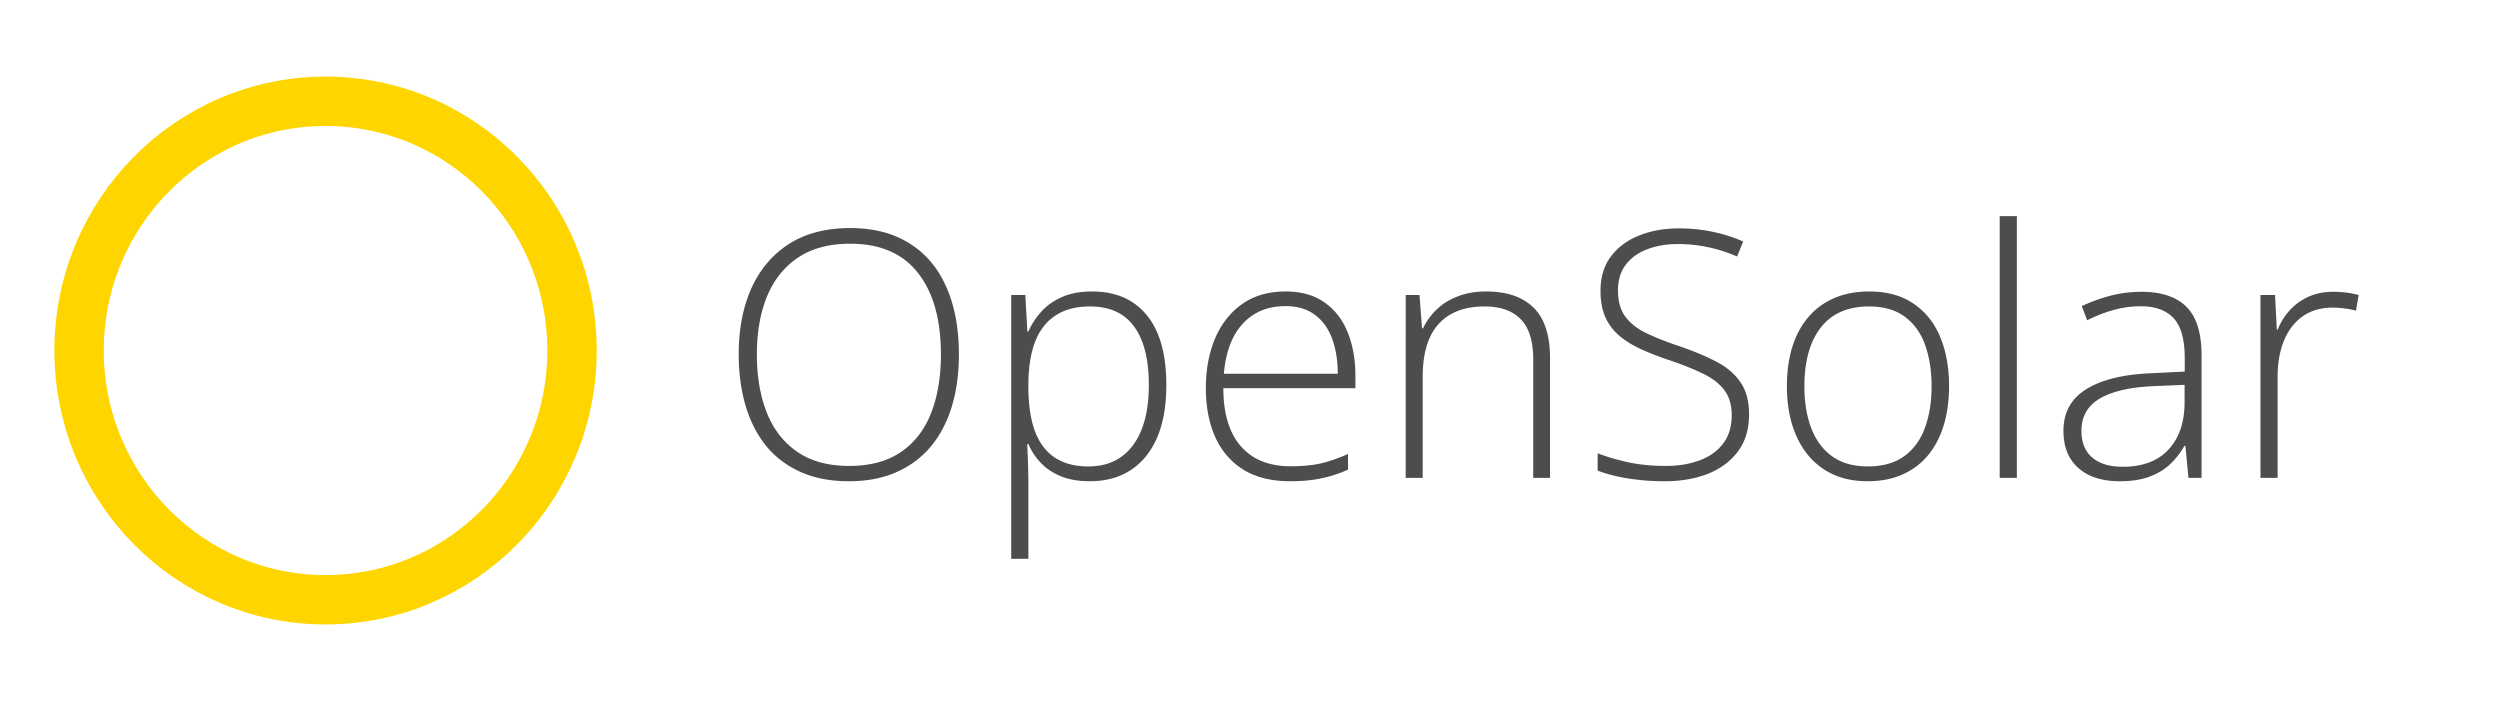
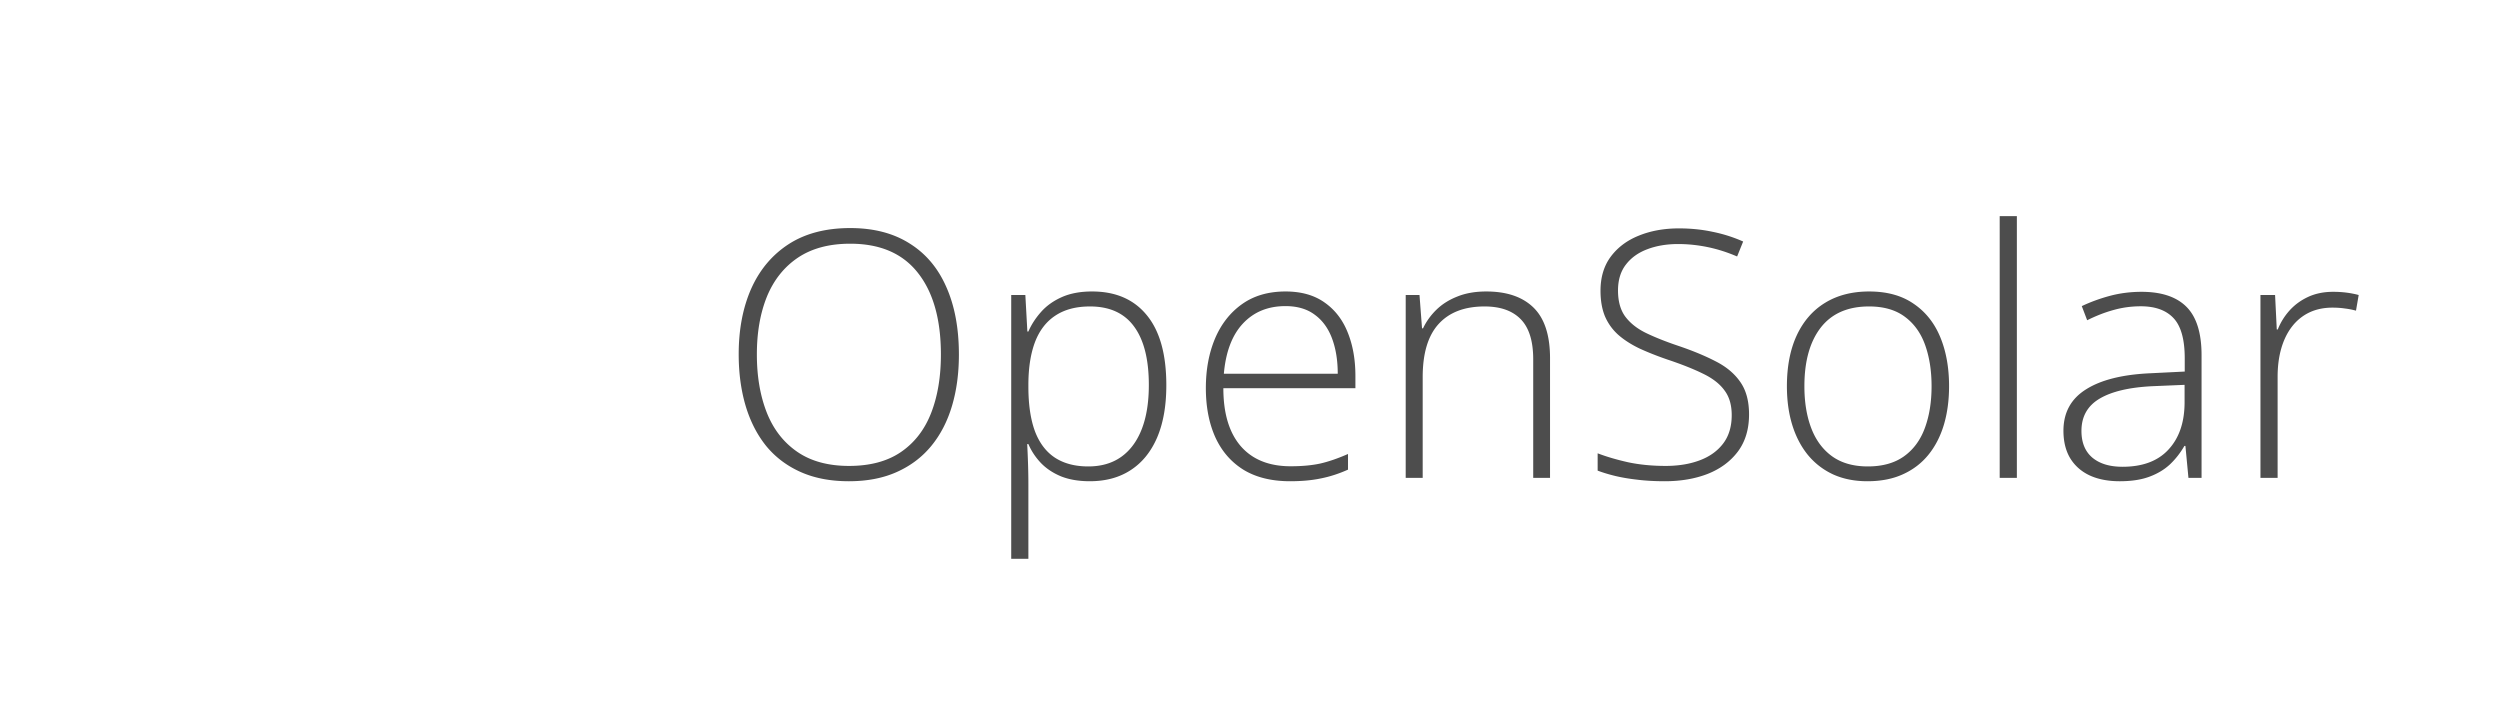
<svg xmlns="http://www.w3.org/2000/svg" width="1552" height="436" fill="none" viewBox="0 0 1552 436">
  <mask id="a" width="1552" height="436" x="0" y="0" maskUnits="userSpaceOnUse" style="mask-type:luminance">
-     <path fill="#fff" stroke="#fff" stroke-width="1.333" d="M1550.69 434.538V.666H.667v433.872H1550.69Z" />
-   </mask>
+     </mask>
  <g mask="url(#a)">
    <path stroke="#FFD500" stroke-miterlimit="10" stroke-width="30.667" d="M355.108 217.603c0 85.453-68.504 154.726-153.008 154.726-84.502 0-153.006-69.273-153.006-154.726 0-85.454 68.504-154.727 153.006-154.727 84.504 0 153.008 69.273 153.008 154.727Z" />
  </g>
  <path fill="#4D4D4D" d="M1448.4 181.16c2.99 0 5.81.174 8.46.522 2.64.348 5.12.835 7.41 1.462l-1.67 9.712a47.813 47.813 0 0 0-6.99-1.358c-2.37-.348-4.91-.522-7.63-.522-5.36 0-10.16 1.01-14.41 3.029-4.18 2.019-7.73 4.908-10.65 8.668-2.93 3.759-5.15 8.285-6.69 13.576-1.53 5.291-2.29 11.209-2.29 17.754v62.659h-10.65V183.144h9.08l1.05 21.409h.62a39.035 39.035 0 0 1 7.31-11.801c3.2-3.551 7.07-6.371 11.59-8.459 4.53-2.089 9.68-3.133 15.46-3.133Zm-118.95 0c12.46 0 21.79 3.133 27.99 9.399 6.2 6.266 9.29 16.256 9.29 29.972v76.131h-8.14l-1.88-19.842h-.63c-2.44 4.247-5.39 8.041-8.88 11.383-3.48 3.272-7.76 5.848-12.84 7.728-5.01 1.88-11.14 2.82-18.38 2.82-7.31 0-13.58-1.219-18.8-3.655-5.15-2.437-9.15-5.988-12.01-10.653-2.78-4.664-4.18-10.338-4.18-17.022 0-11.279 4.67-19.842 14-25.69 9.33-5.918 22.73-9.26 40.2-10.026l21.1-1.044v-8.25c0-11.627-2.3-19.912-6.89-24.855-4.6-4.944-11.39-7.415-20.37-7.415-5.84 0-11.48.766-16.91 2.297-5.37 1.462-10.83 3.586-16.4 6.371l-3.34-8.773c5.43-2.576 11.24-4.699 17.44-6.37 6.26-1.671 12.81-2.506 19.63-2.506Zm26.74 57.751-19.85.835c-14.41.697-25.37 3.273-32.89 7.728-7.52 4.456-11.28 11.14-11.28 20.051 0 7.171 2.23 12.672 6.68 16.501 4.53 3.829 10.79 5.744 18.8 5.744 12.46 0 21.97-3.551 28.51-10.653 6.61-7.101 9.96-16.778 10.03-29.032v-11.174Zm-104.12 57.751h-10.66V134.165h10.66v162.497Zm-42.09-56.916c0 8.773-1.08 16.779-3.24 24.02-2.16 7.171-5.36 13.367-9.6 18.589-4.25 5.221-9.54 9.26-15.88 12.114-6.26 2.855-13.57 4.282-21.93 4.282-7.94 0-15-1.393-21.2-4.178-6.2-2.854-11.45-6.892-15.77-12.114-4.25-5.221-7.48-11.418-9.71-18.589-2.23-7.24-3.34-15.282-3.34-24.124 0-12.183 2.02-22.662 6.05-31.434 4.11-8.842 9.96-15.595 17.55-20.26 7.66-4.734 16.81-7.101 27.46-7.101 11 0 20.16 2.506 27.47 7.519 7.38 4.943 12.92 11.836 16.61 20.678 3.69 8.842 5.53 19.041 5.53 30.598Zm-89.81 0c0 9.956 1.43 18.659 4.28 26.108 2.85 7.45 7.17 13.263 12.95 17.441 5.85 4.177 13.23 6.266 22.14 6.266 9.12 0 16.6-2.089 22.45-6.266 5.85-4.178 10.17-10.026 12.95-17.545 2.79-7.519 4.18-16.187 4.18-26.004 0-9.538-1.32-18.032-3.97-25.481-2.64-7.45-6.82-13.298-12.53-17.545-5.71-4.316-13.16-6.475-22.35-6.475-13.16 0-23.15 4.386-29.97 13.159-6.76 8.772-10.13 20.886-10.13 36.342Zm-34.36 17.545c0 9.12-2.3 16.779-6.89 22.975-4.6 6.127-10.83 10.757-18.7 13.89-7.86 3.063-16.77 4.595-26.73 4.595-6.2 0-11.84-.314-16.92-.94-5.01-.557-9.57-1.323-13.68-2.298-4.038-.974-7.727-2.088-11.069-3.342v-10.756c5.43 2.089 11.699 3.934 18.799 5.535 7.17 1.532 14.97 2.297 23.39 2.297 7.94 0 14.97-1.148 21.1-3.446 6.19-2.297 11.07-5.778 14.62-10.443 3.55-4.665 5.32-10.548 5.32-17.649 0-6.266-1.49-11.383-4.49-15.352-2.92-4.038-7.34-7.484-13.26-10.339-5.92-2.924-13.37-5.883-22.35-8.876-6.26-2.159-11.97-4.421-17.13-6.789-5.08-2.436-9.43-5.221-13.05-8.354-3.62-3.203-6.405-7.032-8.354-11.488-1.88-4.525-2.82-9.851-2.82-15.978 0-8.424 2.123-15.491 6.37-21.2 4.314-5.778 10.134-10.13 17.444-13.054 7.38-2.994 15.66-4.49 24.85-4.49 7.31 0 14.24.696 20.78 2.088a90.912 90.912 0 0 1 19.11 6.057l-3.75 9.295c-6.13-2.646-12.26-4.595-18.38-5.848-6.13-1.254-12.19-1.88-18.18-1.88-7.17 0-13.57 1.079-19.21 3.237-5.57 2.089-9.99 5.257-13.26 9.504-3.28 4.247-4.91 9.607-4.91 16.082 0 6.684 1.49 12.08 4.49 16.187 3.06 4.108 7.38 7.519 12.95 10.235 5.64 2.715 12.29 5.361 19.94 7.937 9.05 3.063 16.85 6.3 23.4 9.712 6.54 3.342 11.59 7.589 15.14 12.741 3.62 5.152 5.43 11.87 5.43 20.155Zm-163.124-76.34c12.741 0 22.523 3.342 29.346 10.025 6.823 6.684 10.234 17.162 10.234 31.435v74.251h-10.443v-73.625c0-11.279-2.576-19.564-7.728-24.855-5.152-5.291-12.636-7.937-22.453-7.937-12.462 0-22 3.655-28.615 10.966-6.544 7.24-9.816 18.206-9.816 32.896v62.555h-10.548V183.144h8.564l1.566 20.678h.627c2.019-4.247 4.769-8.077 8.25-11.488 3.551-3.481 7.902-6.231 13.054-8.25 5.152-2.089 11.139-3.133 17.962-3.133Zm-124.588 0c9.678 0 17.719 2.263 24.124 6.788 6.475 4.525 11.279 10.722 14.412 18.589 3.202 7.867 4.804 16.883 4.804 27.048V241h-81.98c0 15.595 3.586 27.57 10.757 35.924 7.24 8.355 17.579 12.532 31.016 12.532 7.032 0 13.124-.557 18.276-1.671 5.221-1.183 11-3.167 17.336-5.952v9.712c-5.57 2.506-11.14 4.316-16.71 5.43-5.569 1.184-11.974 1.776-19.215 1.776-11.488 0-21.13-2.367-28.928-7.102-7.728-4.804-13.576-11.557-17.545-20.26-3.898-8.702-5.848-18.867-5.848-30.494 0-11.348 1.88-21.548 5.64-30.599 3.829-9.05 9.398-16.187 16.709-21.408 7.38-5.292 16.43-7.937 27.152-7.937Zm-.104 9.085c-10.861 0-19.668 3.621-26.422 10.861-6.683 7.171-10.617 17.545-11.801 31.121h70.701c0-8.285-1.183-15.595-3.55-21.931-2.368-6.335-5.953-11.243-10.757-14.724-4.734-3.551-10.791-5.327-18.171-5.327Zm-119.993-9.085c14.62 0 25.934 4.908 33.94 14.725 8.076 9.816 12.115 24.298 12.115 43.444 0 12.81-1.915 23.671-5.744 32.583-3.829 8.842-9.295 15.56-16.396 20.155-7.032 4.595-15.491 6.893-25.377 6.893-6.823 0-12.776-1.01-17.858-3.029-5.013-2.088-9.19-4.873-12.532-8.354-3.342-3.551-5.918-7.45-7.728-11.697h-.731c.209 3.969.383 8.111.522 12.428.139 4.316.209 8.389.209 12.218v46.577h-10.652v-163.75h8.772l1.253 22.662h.627c1.88-4.317 4.525-8.39 7.937-12.219 3.411-3.829 7.728-6.892 12.949-9.19 5.222-2.297 11.453-3.446 18.694-3.446Zm-1.358 9.294c-8.563 0-15.7 1.88-21.409 5.64-5.639 3.69-9.851 9.12-12.636 16.291-2.715 7.102-4.108 15.804-4.177 26.108v1.776c0 11.07 1.357 20.294 4.073 27.674 2.785 7.311 6.927 12.776 12.427 16.396 5.57 3.621 12.462 5.431 20.678 5.431 8.076 0 14.899-1.985 20.469-5.953 5.569-3.968 9.816-9.712 12.74-17.231 2.924-7.519 4.387-16.64 4.387-27.362 0-15.943-3.064-28.057-9.191-36.342-6.057-8.285-15.177-12.428-27.361-12.428Zm-81.353 29.868c0 11.627-1.427 22.244-4.282 31.852-2.854 9.608-7.136 17.893-12.845 24.855-5.709 6.962-12.845 12.358-21.408 16.187-8.494 3.829-18.415 5.744-29.764 5.744-11.418 0-21.408-1.915-29.972-5.744-8.563-3.829-15.7-9.225-21.409-16.187-5.639-7.032-9.886-15.352-12.74-24.959-2.855-9.678-4.282-20.33-4.282-31.957 0-15.456 2.611-29.067 7.832-40.833 5.292-11.766 13.054-20.956 23.289-27.57 10.304-6.614 23.01-9.921 38.118-9.921 14.481 0 26.734 3.167 36.76 9.503 10.095 6.266 17.719 15.282 22.871 27.048 5.221 11.697 7.832 25.691 7.832 41.982Zm-125.423-.104c0 13.645 2.053 25.69 6.161 36.133 4.108 10.374 10.409 18.485 18.902 24.333 8.494 5.848 19.216 8.772 32.166 8.772 13.089 0 23.845-2.889 32.269-8.668 8.425-5.778 14.656-13.854 18.694-24.228 4.038-10.374 6.057-22.453 6.057-36.238 0-21.792-4.769-38.71-14.307-50.754-9.469-12.045-23.463-18.067-41.982-18.067-13.02 0-23.846 2.889-32.479 8.668-8.563 5.778-14.969 13.82-19.215 24.124-4.178 10.304-6.266 22.279-6.266 35.925Z" />
</svg>